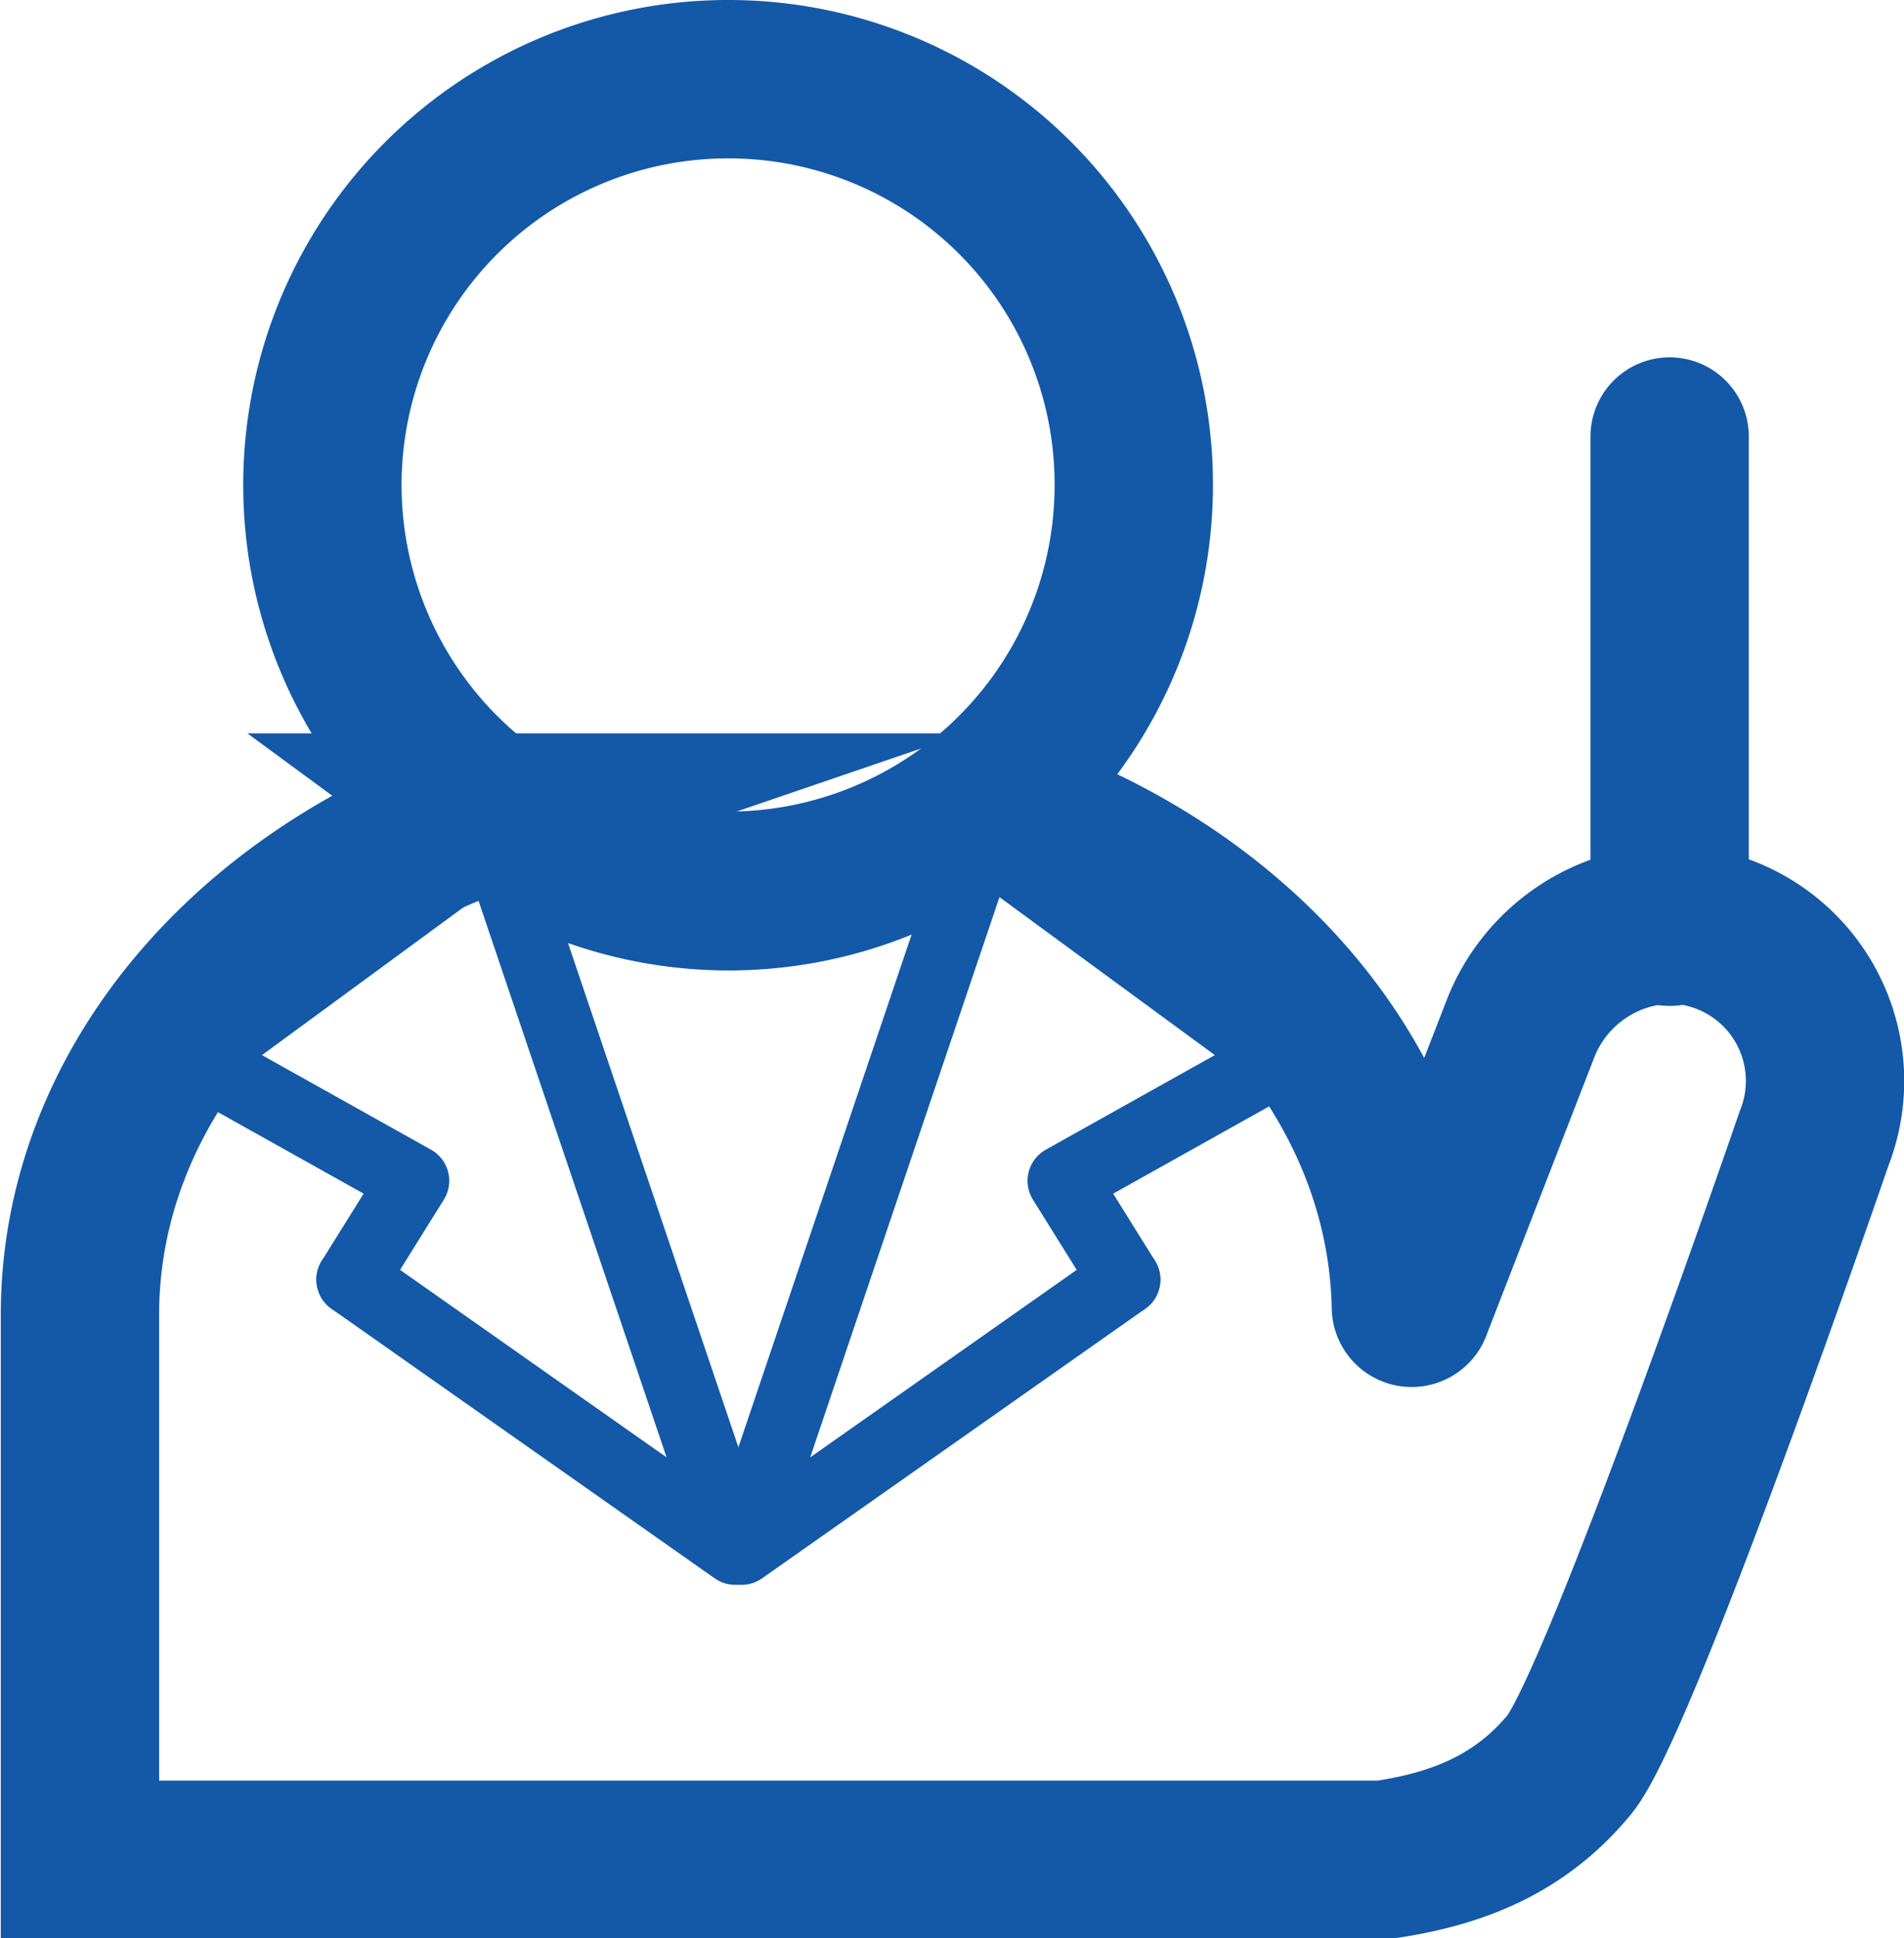
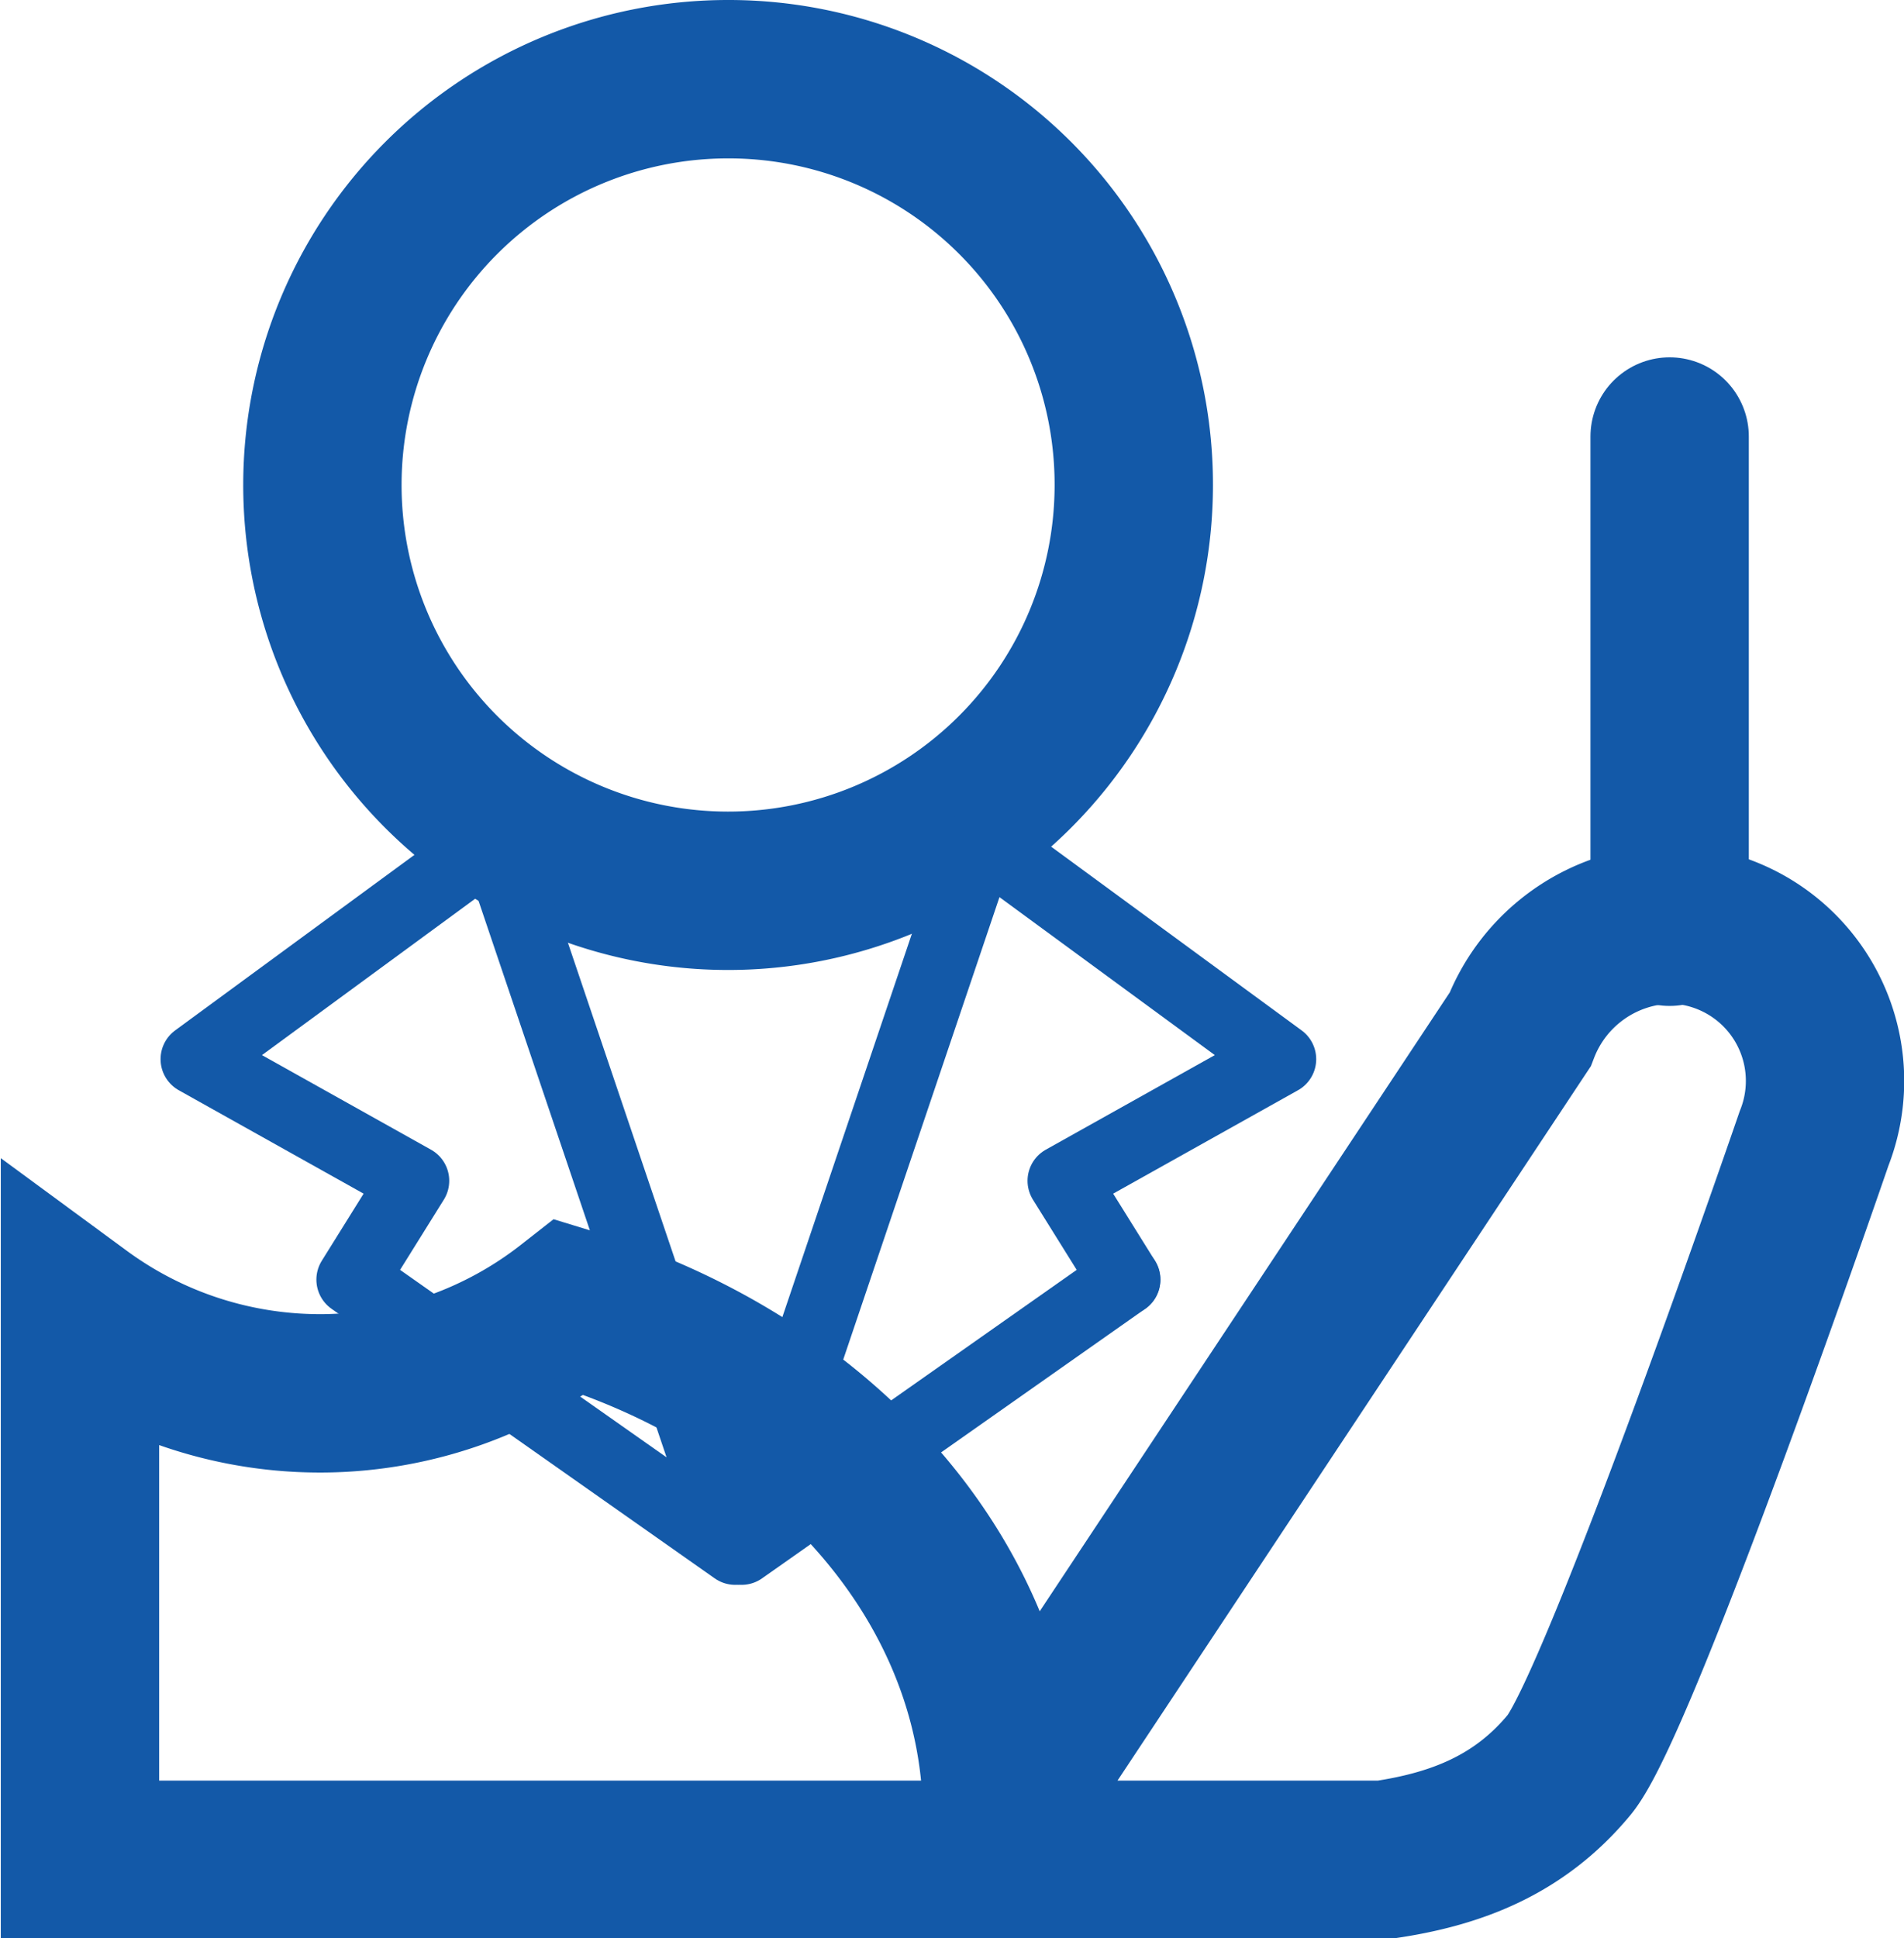
<svg xmlns="http://www.w3.org/2000/svg" viewBox="0 0 120.24 122.38">
  <defs>
    <style>.cls-1,.cls-2,.cls-3{fill:none;stroke:#1359a8;}.cls-1,.cls-3{stroke-linecap:round;}.cls-1,.cls-2{stroke-miterlimit:8;stroke-width:10px;}.cls-3{stroke-linejoin:round;stroke-width:4.5px;}</style>
  </defs>
  <title />
  <g id="">
    <g id="">
      <line class="cls-1" x1="105.44" y1="27.56" x2="105.44" y2="58.51" />
-       <path class="cls-2" d="M114.56,71.88s-12.25,35.66-15.46,39.54-7.28,5.35-11.71,6H5.05a0,0,0,0,1,0,0V83c0-14.27,10.66-26.52,25.82-31.7a25.59,25.59,0,0,0,30.94-.48c15.77,4.82,27,17.17,27.29,31.7a.05.05,0,0,0,.1,0L96,65a10.34,10.34,0,0,1,9.44-6.63,9.63,9.63,0,0,1,2.93.46A9.88,9.88,0,0,1,114.56,71.88Z" />
+       <path class="cls-2" d="M114.56,71.88s-12.25,35.66-15.46,39.54-7.28,5.35-11.71,6H5.05a0,0,0,0,1,0,0V83a25.59,25.59,0,0,0,30.94-.48c15.77,4.82,27,17.17,27.29,31.7a.05.05,0,0,0,.1,0L96,65a10.34,10.34,0,0,1,9.44-6.63,9.63,9.63,0,0,1,2.93.46A9.88,9.88,0,0,1,114.56,71.88Z" />
      <path class="cls-2" d="M71.6,30.65A25.62,25.62,0,1,1,46,5,25.59,25.59,0,0,1,71.6,30.65Z" />
      <polygon class="cls-3" points="80.87 66.87 61.97 53.01 46.83 97.81 71.03 80.79 67.14 74.55 80.87 66.87" />
      <polygon class="cls-3" points="71.03 80.79 71.03 80.79 71.03 80.79 71.03 80.79" />
-       <polygon class="cls-3" points="22.23 80.79 22.23 80.79 22.23 80.79 22.23 80.79" />
      <polygon class="cls-3" points="31.29 53.01 12.39 66.87 26.12 74.55 22.23 80.79 46.43 97.81 31.29 53.01" />
    </g>
  </g>
</svg>